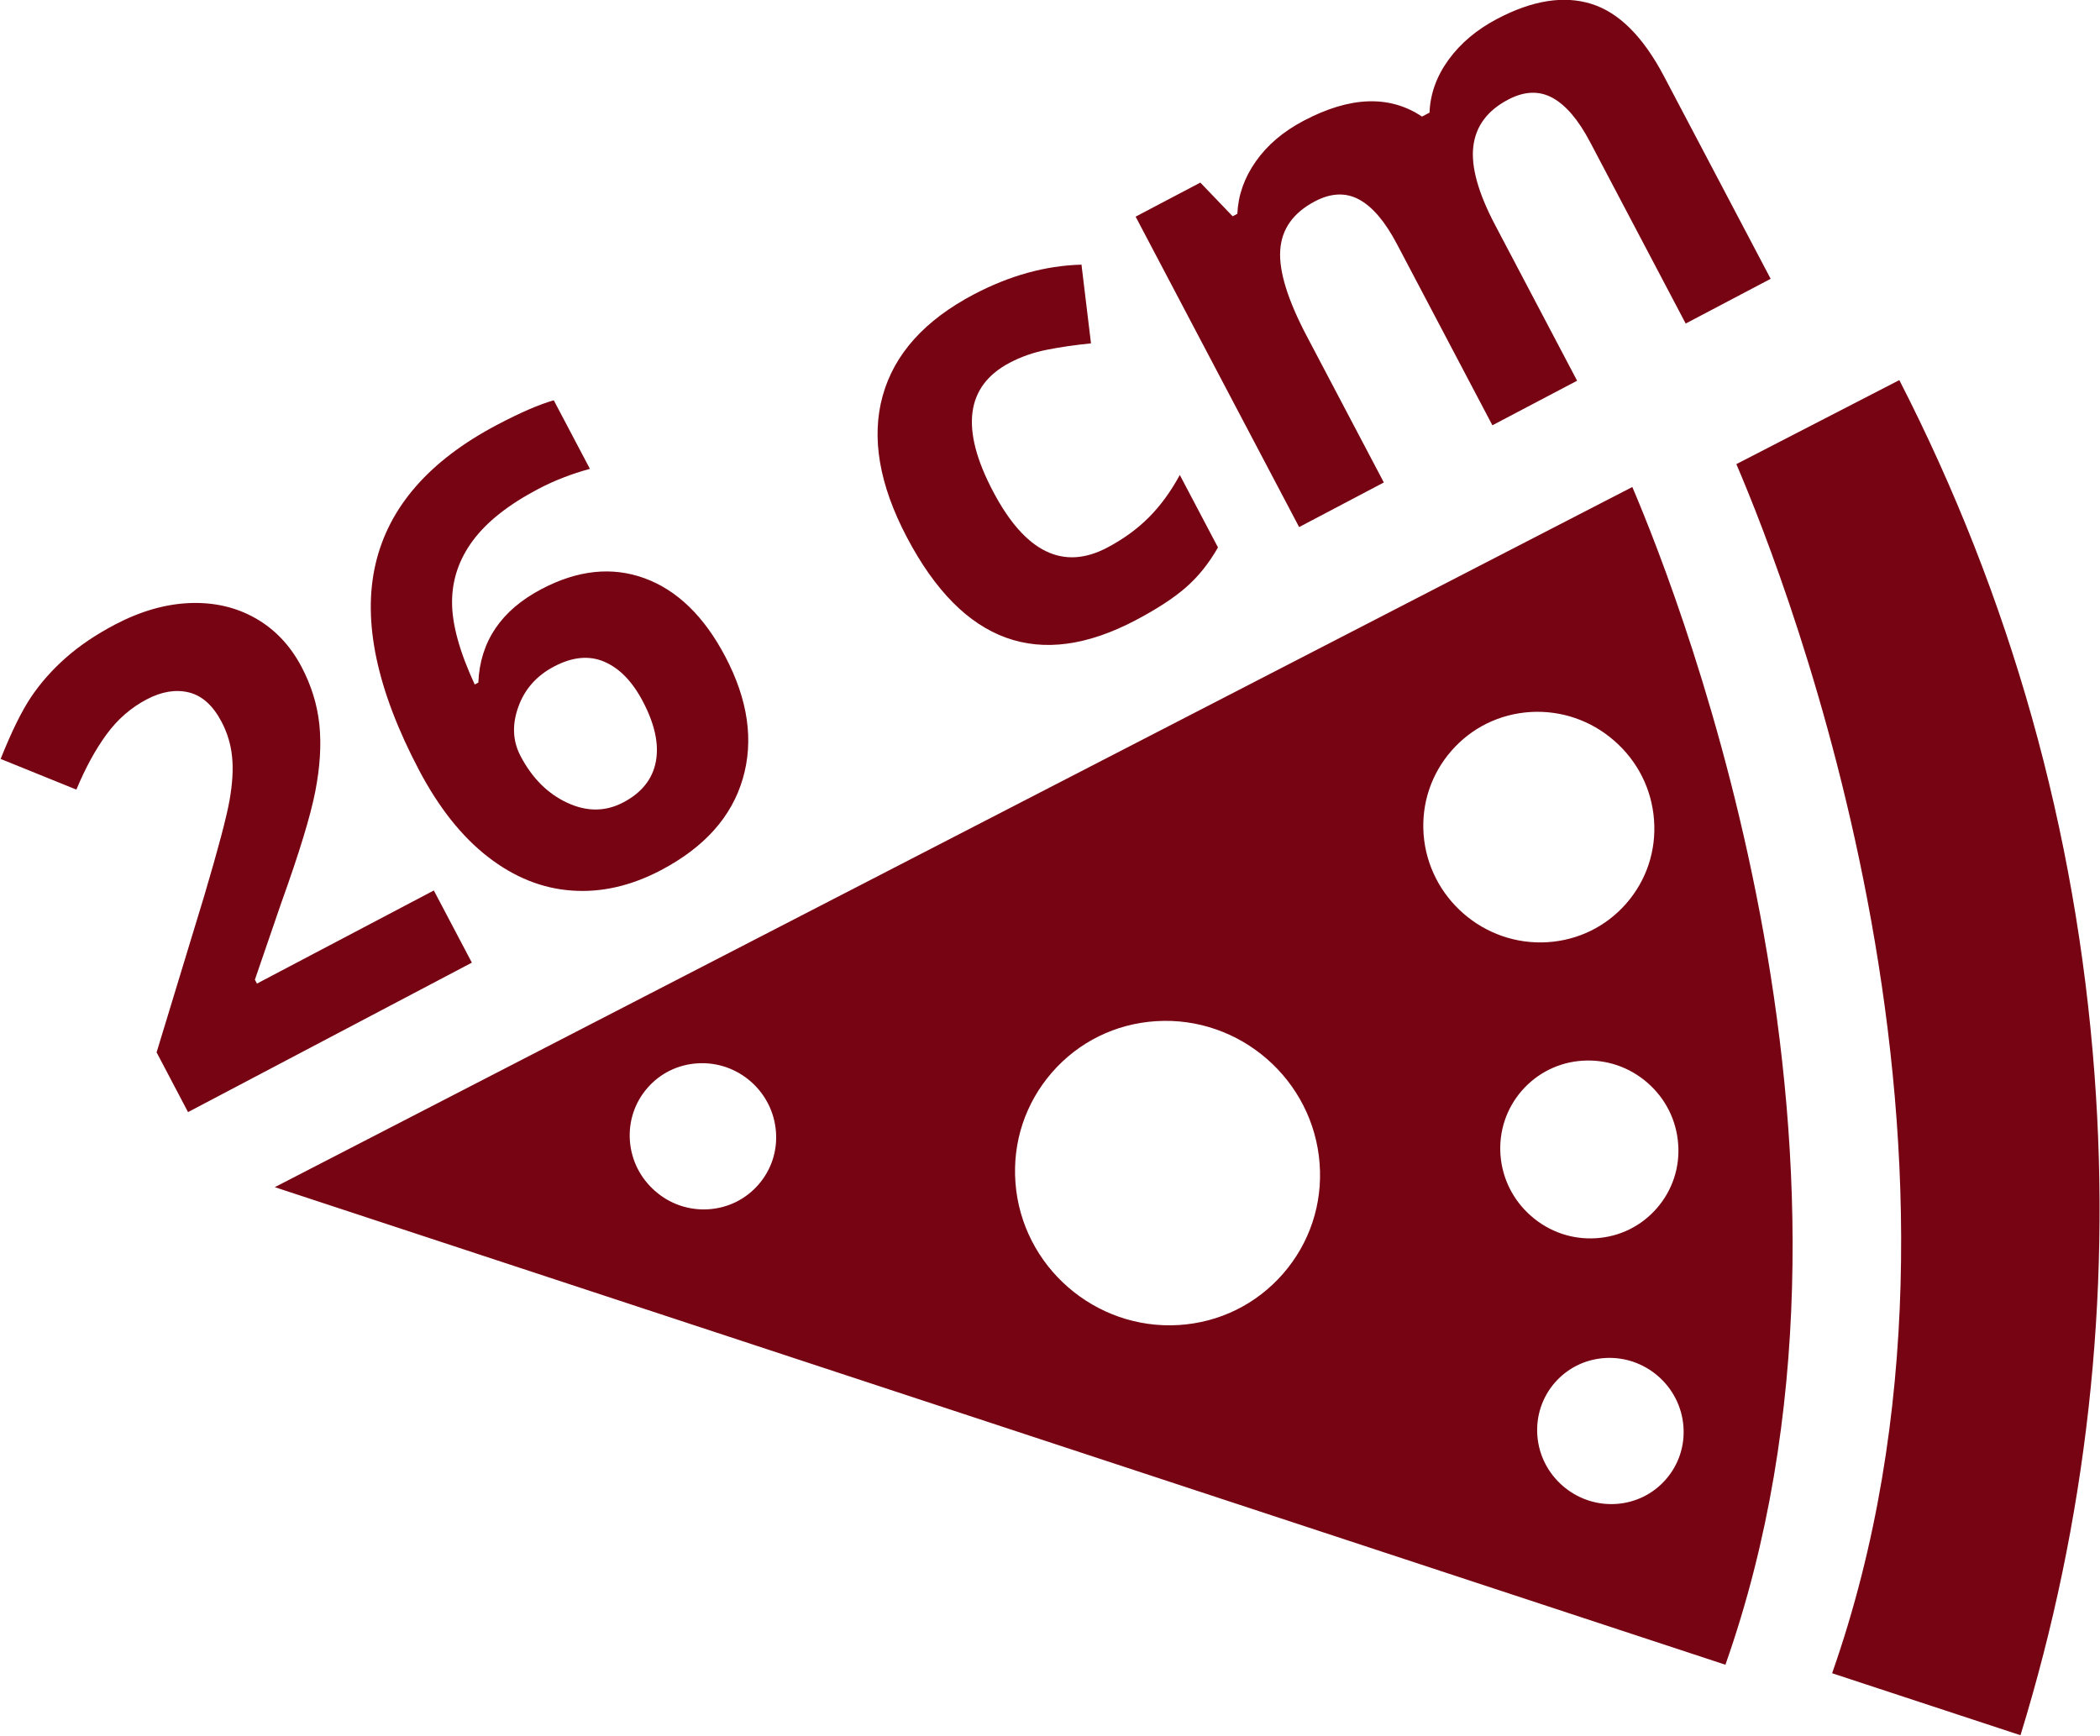
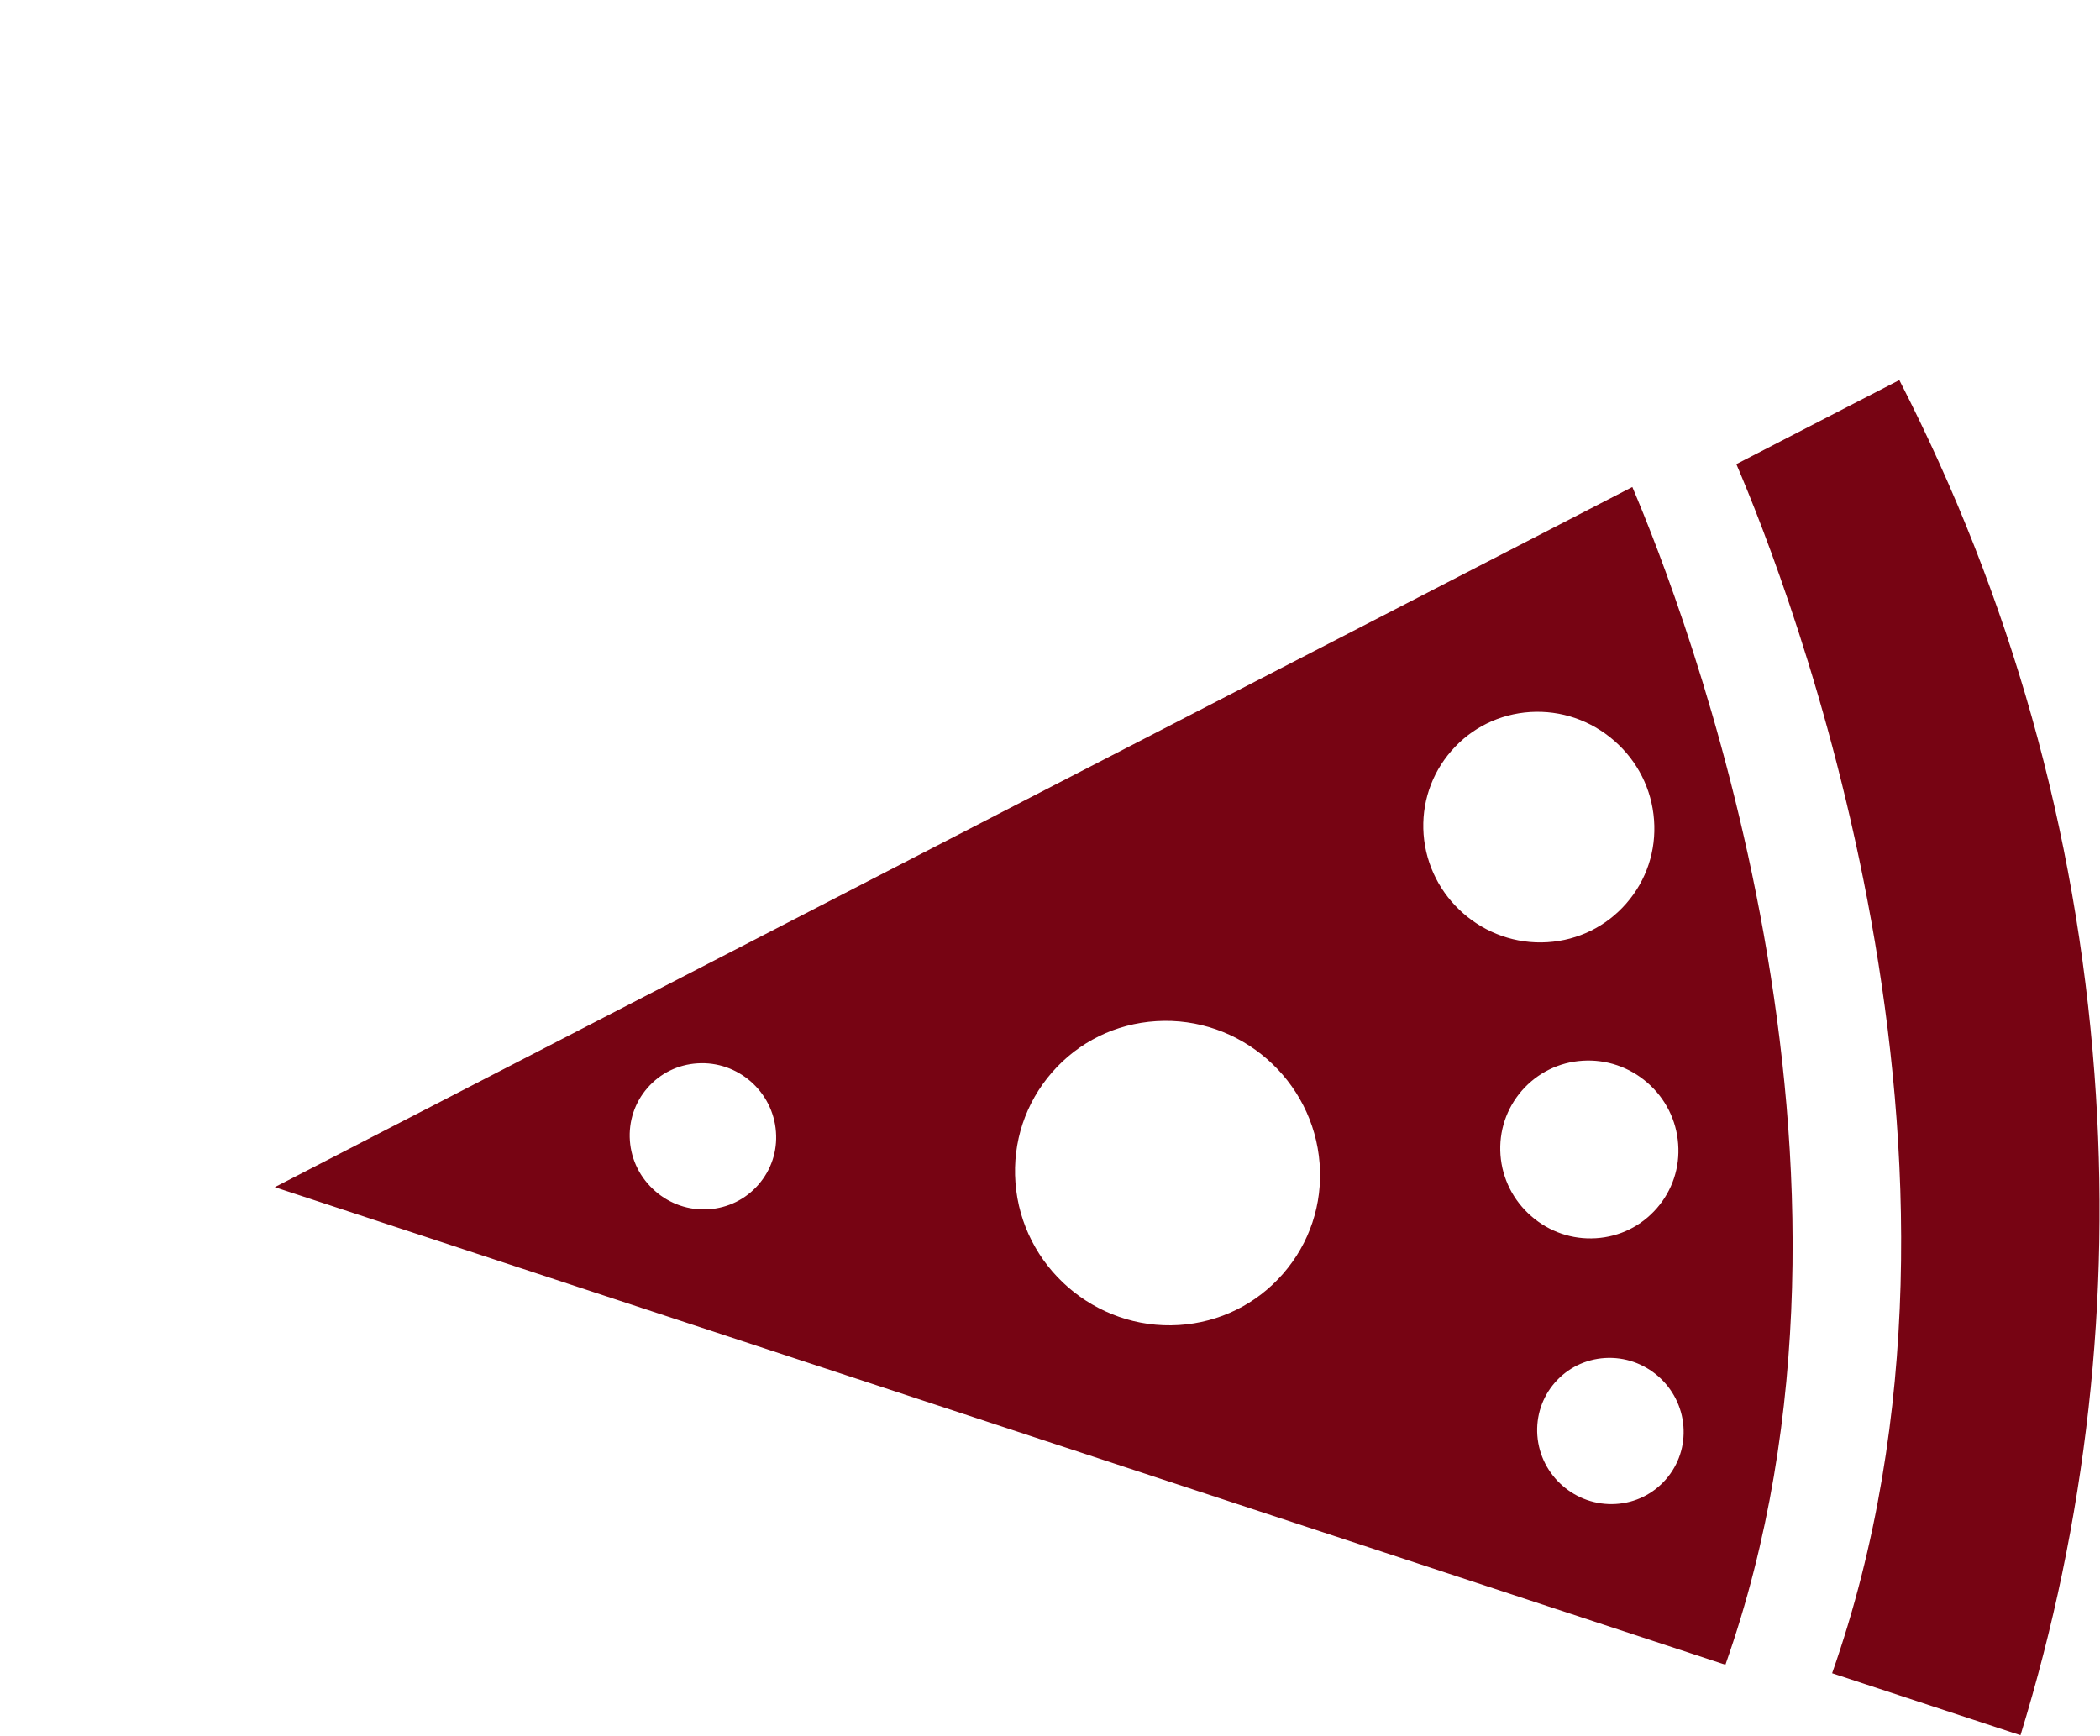
<svg xmlns="http://www.w3.org/2000/svg" preserveAspectRatio="xMidYMid" width="50.125" height="41.437" viewBox="0 0 50.125 41.437">
  <defs>
    <style>
      .cls-1 {
        fill: #770413;
        fill-rule: evenodd;
      }
    </style>
  </defs>
  <g>
    <path d="M48.227,41.425 L43.731,39.945 C48.039,27.682 42.680,13.960 41.445,11.080 L45.335,9.074 C47.992,14.256 49.559,19.828 49.993,25.636 C50.395,31.002 49.800,36.314 48.227,41.425 ZM41.184,39.742 L6.559,28.341 L38.962,11.626 C40.179,14.481 45.370,27.869 41.184,39.742 ZM16.648,25.385 C16.183,25.414 15.758,25.622 15.454,25.972 C15.149,26.321 15.001,26.771 15.035,27.235 C15.070,27.702 15.285,28.127 15.639,28.435 C15.991,28.744 16.443,28.898 16.908,28.869 C17.375,28.839 17.798,28.631 18.103,28.281 C18.408,27.931 18.557,27.483 18.521,27.018 C18.450,26.056 17.610,25.323 16.648,25.385 ZM27.597,24.378 C26.629,24.438 25.745,24.873 25.111,25.601 C24.476,26.330 24.165,27.265 24.238,28.233 C24.387,30.233 26.138,31.757 28.140,31.632 C29.108,31.571 29.990,31.136 30.626,30.407 C31.260,29.679 31.571,28.744 31.498,27.777 C31.348,25.778 29.598,24.253 27.597,24.378 ZM38.530,17.683 C37.970,17.195 37.259,16.953 36.526,16.998 C35.791,17.045 35.123,17.374 34.643,17.925 C34.161,18.478 33.926,19.186 33.980,19.919 C34.094,21.433 35.419,22.588 36.936,22.493 C37.670,22.447 38.339,22.118 38.820,21.566 C39.301,21.014 39.535,20.307 39.480,19.574 C39.426,18.840 39.088,18.169 38.530,17.683 ZM39.323,25.848 C38.892,25.473 38.343,25.286 37.777,25.322 C37.214,25.356 36.696,25.612 36.325,26.037 C35.954,26.463 35.774,27.010 35.815,27.573 C35.857,28.138 36.118,28.657 36.550,29.033 C36.981,29.409 37.530,29.596 38.094,29.560 C38.660,29.525 39.175,29.271 39.547,28.844 C39.917,28.419 40.100,27.872 40.056,27.308 C40.015,26.743 39.755,26.225 39.323,25.848 ZM38.308,32.420 C37.843,32.449 37.418,32.658 37.113,33.007 C36.809,33.357 36.661,33.806 36.695,34.271 C36.767,35.231 37.607,35.963 38.569,35.904 C39.034,35.875 39.458,35.667 39.763,35.317 C40.068,34.967 40.217,34.518 40.182,34.053 C40.110,33.093 39.270,32.360 38.308,32.420 Z" class="cls-1" />
-     <path d="M40.236,7.724 L37.956,3.395 C37.675,2.861 37.374,2.507 37.054,2.334 C36.735,2.161 36.383,2.175 35.998,2.378 C35.503,2.638 35.226,3.010 35.167,3.493 C35.108,3.975 35.281,4.601 35.686,5.370 L37.644,9.089 L35.622,10.153 L33.343,5.825 C33.061,5.290 32.761,4.936 32.441,4.763 C32.121,4.590 31.769,4.605 31.385,4.807 C30.868,5.079 30.592,5.467 30.558,5.971 C30.524,6.474 30.736,7.161 31.195,8.031 L33.031,11.518 L31.009,12.583 L27.106,5.172 L28.651,4.359 L29.422,5.163 L29.534,5.104 C29.554,4.659 29.701,4.242 29.976,3.852 C30.250,3.462 30.630,3.139 31.116,2.883 C32.225,2.298 33.167,2.265 33.942,2.783 L34.121,2.689 C34.139,2.239 34.291,1.818 34.577,1.424 C34.864,1.030 35.250,0.706 35.736,0.450 C36.576,0.008 37.325,-0.112 37.982,0.092 C38.640,0.296 39.219,0.873 39.719,1.823 L42.264,6.656 L40.236,7.724 ZM26.425,13.075 C26.814,12.870 27.147,12.628 27.423,12.350 C27.700,12.072 27.946,11.735 28.161,11.339 L29.072,13.069 C28.855,13.449 28.600,13.767 28.308,14.022 C28.016,14.277 27.616,14.538 27.108,14.806 C24.802,16.021 22.981,15.362 21.648,12.830 C20.985,11.571 20.792,10.443 21.069,9.448 C21.346,8.452 22.071,7.646 23.242,7.029 C24.099,6.578 24.956,6.341 25.814,6.318 L26.041,8.197 C25.655,8.236 25.304,8.287 24.987,8.350 C24.670,8.412 24.374,8.516 24.100,8.660 C23.049,9.214 22.916,10.238 23.703,11.731 C24.466,13.181 25.373,13.628 26.425,13.075 ZM15.780,20.772 C15.064,21.149 14.353,21.312 13.646,21.260 C12.939,21.210 12.273,20.942 11.649,20.458 C11.024,19.974 10.476,19.284 10.003,18.387 C8.993,16.469 8.647,14.828 8.964,13.464 C9.282,12.100 10.249,10.993 11.867,10.141 C12.419,9.850 12.870,9.655 13.218,9.556 L14.081,11.193 C13.641,11.312 13.229,11.473 12.844,11.675 C12.142,12.045 11.624,12.453 11.292,12.899 C10.959,13.345 10.792,13.834 10.790,14.366 C10.787,14.897 10.968,15.556 11.331,16.341 L11.417,16.296 C11.459,15.314 11.961,14.570 12.925,14.063 C13.791,13.607 14.612,13.521 15.389,13.806 C16.166,14.092 16.807,14.714 17.311,15.673 C17.856,16.707 17.995,17.679 17.730,18.589 C17.464,19.500 16.814,20.227 15.780,20.772 ZM15.343,16.743 C15.095,16.270 14.789,15.955 14.427,15.799 C14.065,15.642 13.663,15.680 13.222,15.913 C12.806,16.132 12.523,16.453 12.371,16.877 C12.219,17.302 12.237,17.693 12.426,18.051 C12.702,18.577 13.074,18.948 13.541,19.165 C14.008,19.382 14.454,19.379 14.878,19.155 C15.316,18.925 15.574,18.601 15.654,18.184 C15.733,17.767 15.630,17.286 15.343,16.743 ZM6.712,21.559 L6.084,23.388 L6.133,23.481 L10.355,21.258 L11.263,22.981 L4.488,26.549 L3.738,25.123 L4.876,21.383 C5.207,20.266 5.408,19.507 5.479,19.105 C5.550,18.704 5.570,18.356 5.539,18.062 C5.509,17.768 5.425,17.490 5.287,17.229 C5.083,16.841 4.823,16.608 4.509,16.530 C4.194,16.453 3.858,16.509 3.500,16.697 C3.124,16.895 2.805,17.173 2.543,17.532 C2.280,17.890 2.040,18.330 1.823,18.850 L0.015,18.118 C0.278,17.460 0.522,16.965 0.748,16.631 C0.973,16.298 1.247,15.989 1.571,15.703 C1.894,15.417 2.286,15.152 2.745,14.910 C3.351,14.592 3.944,14.421 4.524,14.397 C5.104,14.374 5.627,14.493 6.093,14.756 C6.559,15.019 6.927,15.407 7.197,15.919 C7.432,16.365 7.574,16.825 7.623,17.299 C7.672,17.773 7.640,18.302 7.527,18.886 C7.414,19.471 7.143,20.362 6.712,21.559 Z" class="cls-1" />
  </g>
</svg>